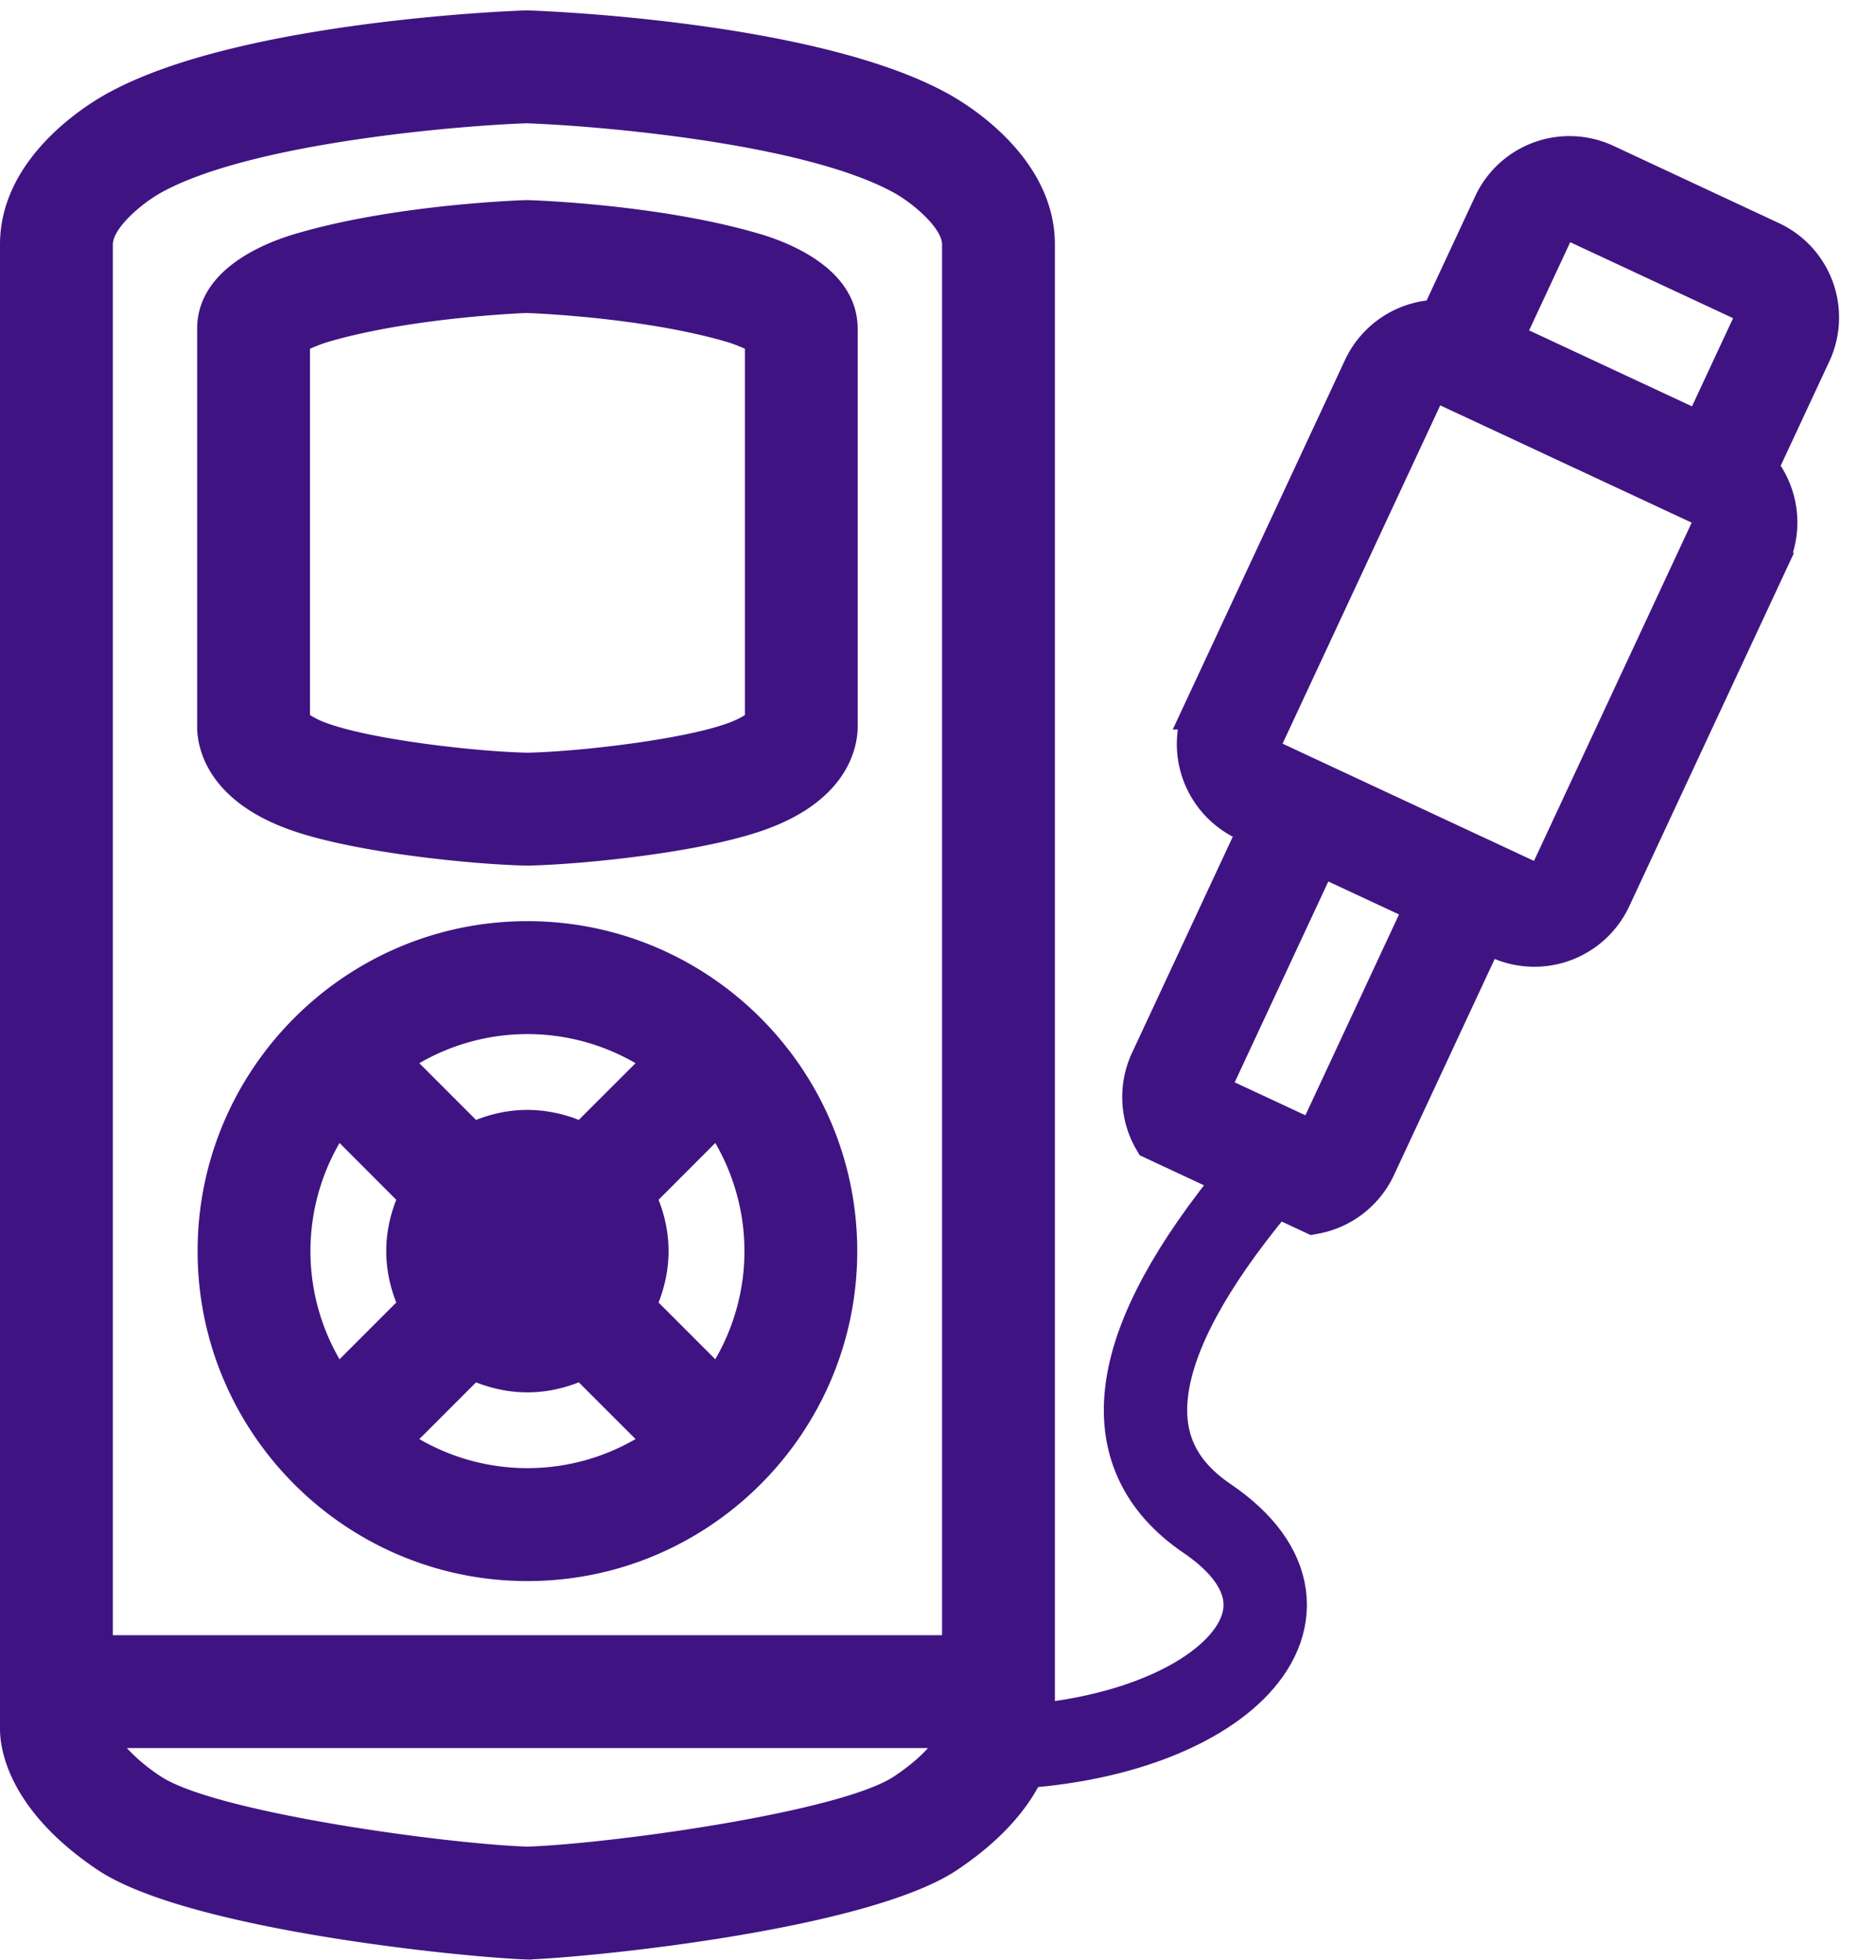
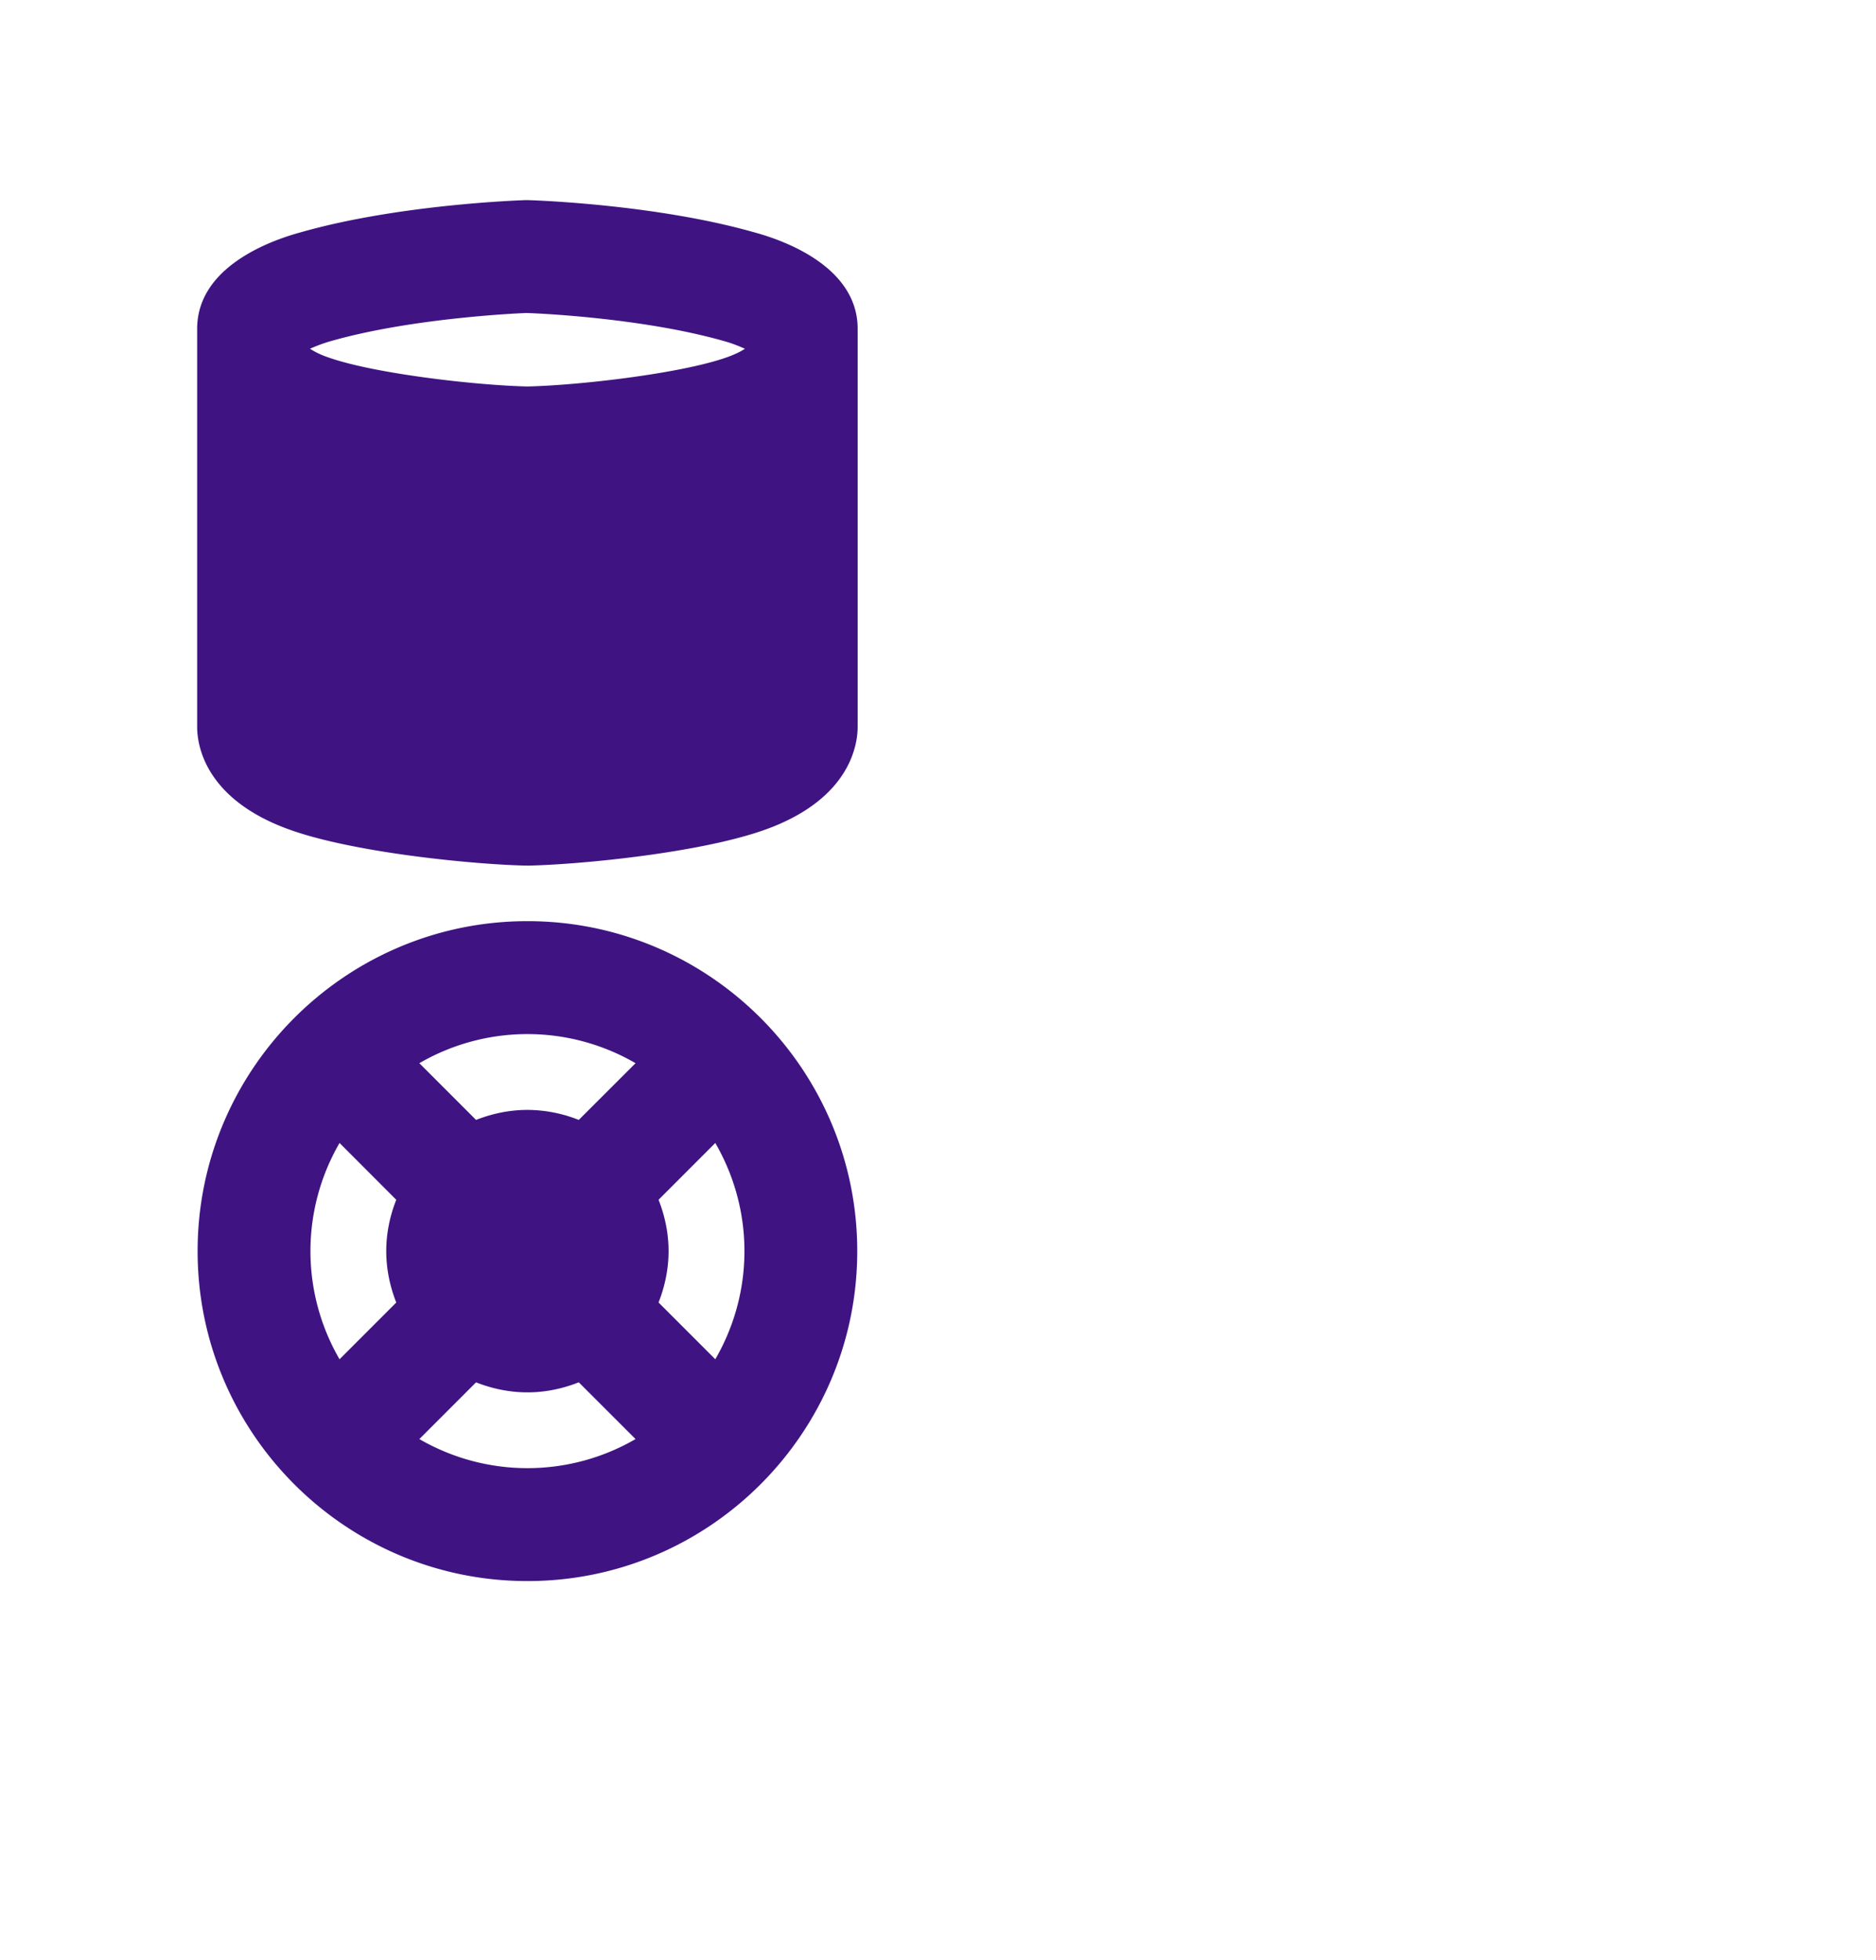
<svg xmlns="http://www.w3.org/2000/svg" width="45" height="47" viewBox="0 0 45 47">
  <g fill="none" fill-rule="evenodd">
-     <path fill="#3F1482" stroke="#3F1482" d="M30.303 17.64l3.8-8.15c.11-.236.402-.341.636-.232l6.07 2.83c.236.11.341.401.232.636l-3.801 8.151c-.11.235-.4.341-.636.231l-6.07-2.83a.485.485 0 0 1-.231-.636zm6.925-12.078a.468.468 0 0 1 .615-.223l3.974 1.853c.227.106.33.388.224.614l-1.213 2.602-4.813-2.244 1.213-2.602zm-5.633 21.759c-.015.03-.039.053-.059.078l-2.565-1.196c.007-.032.008-.064.022-.095l2.628-5.636 2.602 1.213-2.628 5.636zm-3.989-1.86a2.005 2.005 0 0 0 .085 1.854l3.816 1.78a2.006 2.006 0 0 0 1.476-1.127l2.628-5.636.346.162a2.011 2.011 0 0 0 2.67-.972l3.801-8.151a2.007 2.007 0 0 0-.293-2.145l1.293-2.773a1.995 1.995 0 0 0-.964-2.648L38.49 3.95a1.995 1.995 0 0 0-2.65.964l-1.292 2.772a2.008 2.008 0 0 0-1.831 1.155l-3.801 8.151a2.012 2.012 0 0 0 .972 2.67l.346.162-2.628 5.636z" />
-     <path stroke="#3F1482" stroke-width="2" d="M30.1 28.498c-3.06 3.716-3.442 6.354-1.147 7.912 3.442 2.337.101 5.506-5.453 5.506" />
-     <path fill="#3F1482" d="M21.455 42.59c-1.28.858-6.77 1.618-8.803 1.69-2.033-.072-7.524-.832-8.804-1.69a4.31 4.31 0 0 1-.805-.674H22.26c-.17.189-.422.417-.805.674M3.912 4.593c2.172-1.17 7.064-1.578 8.714-1.637 1.702.06 6.593.468 8.778 1.644.498.265 1.193.873 1.193 1.262V39.21H2.707V5.862c0-.39.694-.997 1.205-1.269m18.763-2.382C19.5.5 12.994.26 12.673.25h-.088C12.31.26 5.804.5 2.648 2.2 2.377 2.34 0 3.636 0 5.86v35.604c-.001.432.169 1.916 2.34 3.372 2.112 1.417 8.583 2.076 10.216 2.147l.192.006v-.006c1.633-.071 8.103-.73 10.216-2.147 2.17-1.456 2.34-2.941 2.34-3.372V5.862c0-2.225-2.377-3.52-2.63-3.651" />
-     <path fill="#3F1482" d="M7.436 8.363a3.68 3.68 0 0 1 .48-.178c2.037-.586 4.736-.68 4.709-.68.027 0 2.718.09 4.776.683.134.037.317.106.467.175v8.782c-.077.052-.21.125-.429.203-1.09.39-3.552.674-4.787.701-1.236-.027-3.698-.31-4.788-.701a1.972 1.972 0 0 1-.428-.203V8.363zM6.95 19.895c1.539.552 4.377.829 5.628.86l.146.002v-.002c1.25-.031 4.088-.308 5.628-.86 2.047-.733 2.22-2.045 2.221-2.464V7.885c0-1.468-1.714-2.101-2.438-2.302-2.367-.681-5.303-.78-5.469-.784h-.073c-.124.005-3.059.103-5.414.781-.737.204-2.45.837-2.45 2.305v9.546c0 .419.173 1.73 2.22 2.464zM10.059 34.507l1.36-1.36c.383.15.797.24 1.233.24.436 0 .849-.09 1.231-.241l1.362 1.361a5.171 5.171 0 0 1-5.186 0zm5.186-9.013l-1.362 1.36a3.357 3.357 0 0 0-1.231-.24c-.436 0-.85.09-1.233.24l-1.36-1.36a5.165 5.165 0 0 1 5.186 0zm-7.1 7.1a5.166 5.166 0 0 1 0-5.187l1.36 1.362c-.15.382-.24.795-.24 1.231 0 .435.09.85.24 1.233l-1.36 1.36zM17.857 30c0 .944-.257 1.829-.699 2.593l-1.361-1.361c.15-.382.24-.797.24-1.232 0-.436-.09-.849-.24-1.231l1.361-1.362c.442.765.699 1.649.699 2.593zm-5.205-7.912c-4.363 0-7.912 3.55-7.912 7.912 0 4.363 3.55 7.912 7.912 7.912s7.911-3.55 7.911-7.912-3.549-7.912-7.911-7.912z" />
+     <path fill="#3F1482" d="M7.436 8.363a3.68 3.68 0 0 1 .48-.178c2.037-.586 4.736-.68 4.709-.68.027 0 2.718.09 4.776.683.134.037.317.106.467.175c-.077.052-.21.125-.429.203-1.09.39-3.552.674-4.787.701-1.236-.027-3.698-.31-4.788-.701a1.972 1.972 0 0 1-.428-.203V8.363zM6.95 19.895c1.539.552 4.377.829 5.628.86l.146.002v-.002c1.25-.031 4.088-.308 5.628-.86 2.047-.733 2.22-2.045 2.221-2.464V7.885c0-1.468-1.714-2.101-2.438-2.302-2.367-.681-5.303-.78-5.469-.784h-.073c-.124.005-3.059.103-5.414.781-.737.204-2.45.837-2.45 2.305v9.546c0 .419.173 1.73 2.22 2.464zM10.059 34.507l1.36-1.36c.383.15.797.24 1.233.24.436 0 .849-.09 1.231-.241l1.362 1.361a5.171 5.171 0 0 1-5.186 0zm5.186-9.013l-1.362 1.36a3.357 3.357 0 0 0-1.231-.24c-.436 0-.85.09-1.233.24l-1.36-1.36a5.165 5.165 0 0 1 5.186 0zm-7.1 7.1a5.166 5.166 0 0 1 0-5.187l1.36 1.362c-.15.382-.24.795-.24 1.231 0 .435.09.85.24 1.233l-1.36 1.36zM17.857 30c0 .944-.257 1.829-.699 2.593l-1.361-1.361c.15-.382.24-.797.24-1.232 0-.436-.09-.849-.24-1.231l1.361-1.362c.442.765.699 1.649.699 2.593zm-5.205-7.912c-4.363 0-7.912 3.55-7.912 7.912 0 4.363 3.55 7.912 7.912 7.912s7.911-3.55 7.911-7.912-3.549-7.912-7.911-7.912z" />
  </g>
</svg>